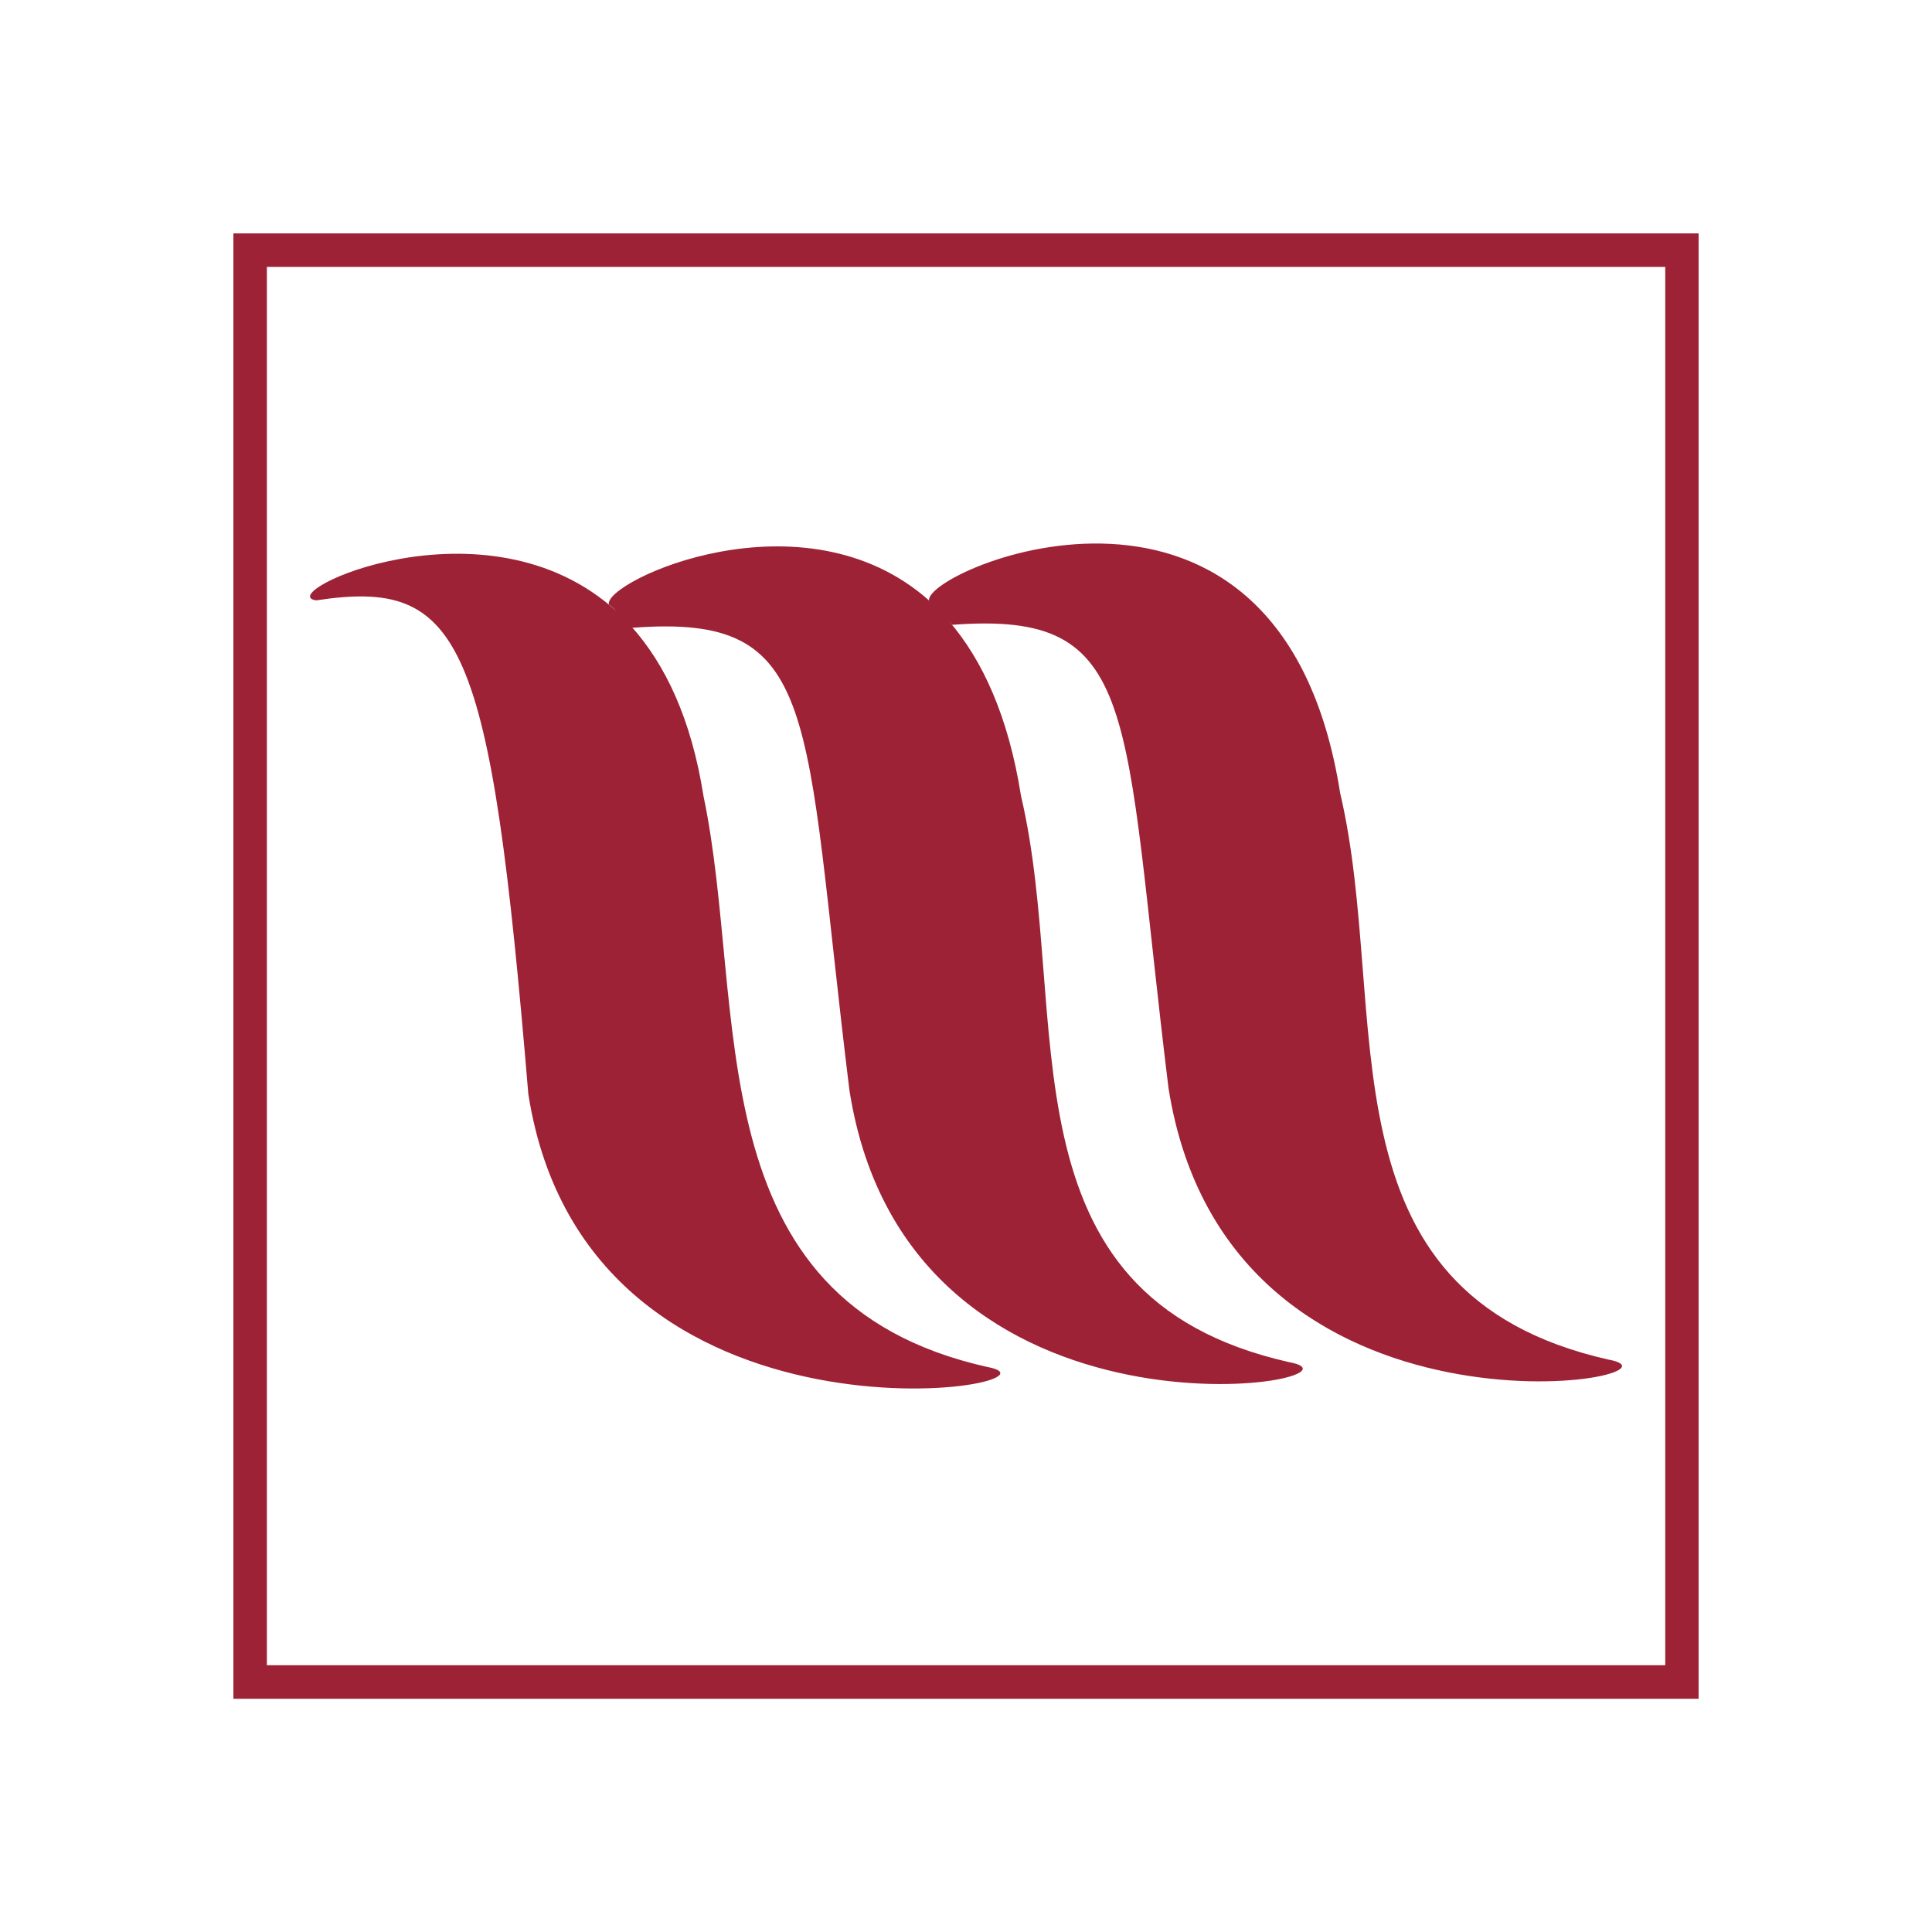
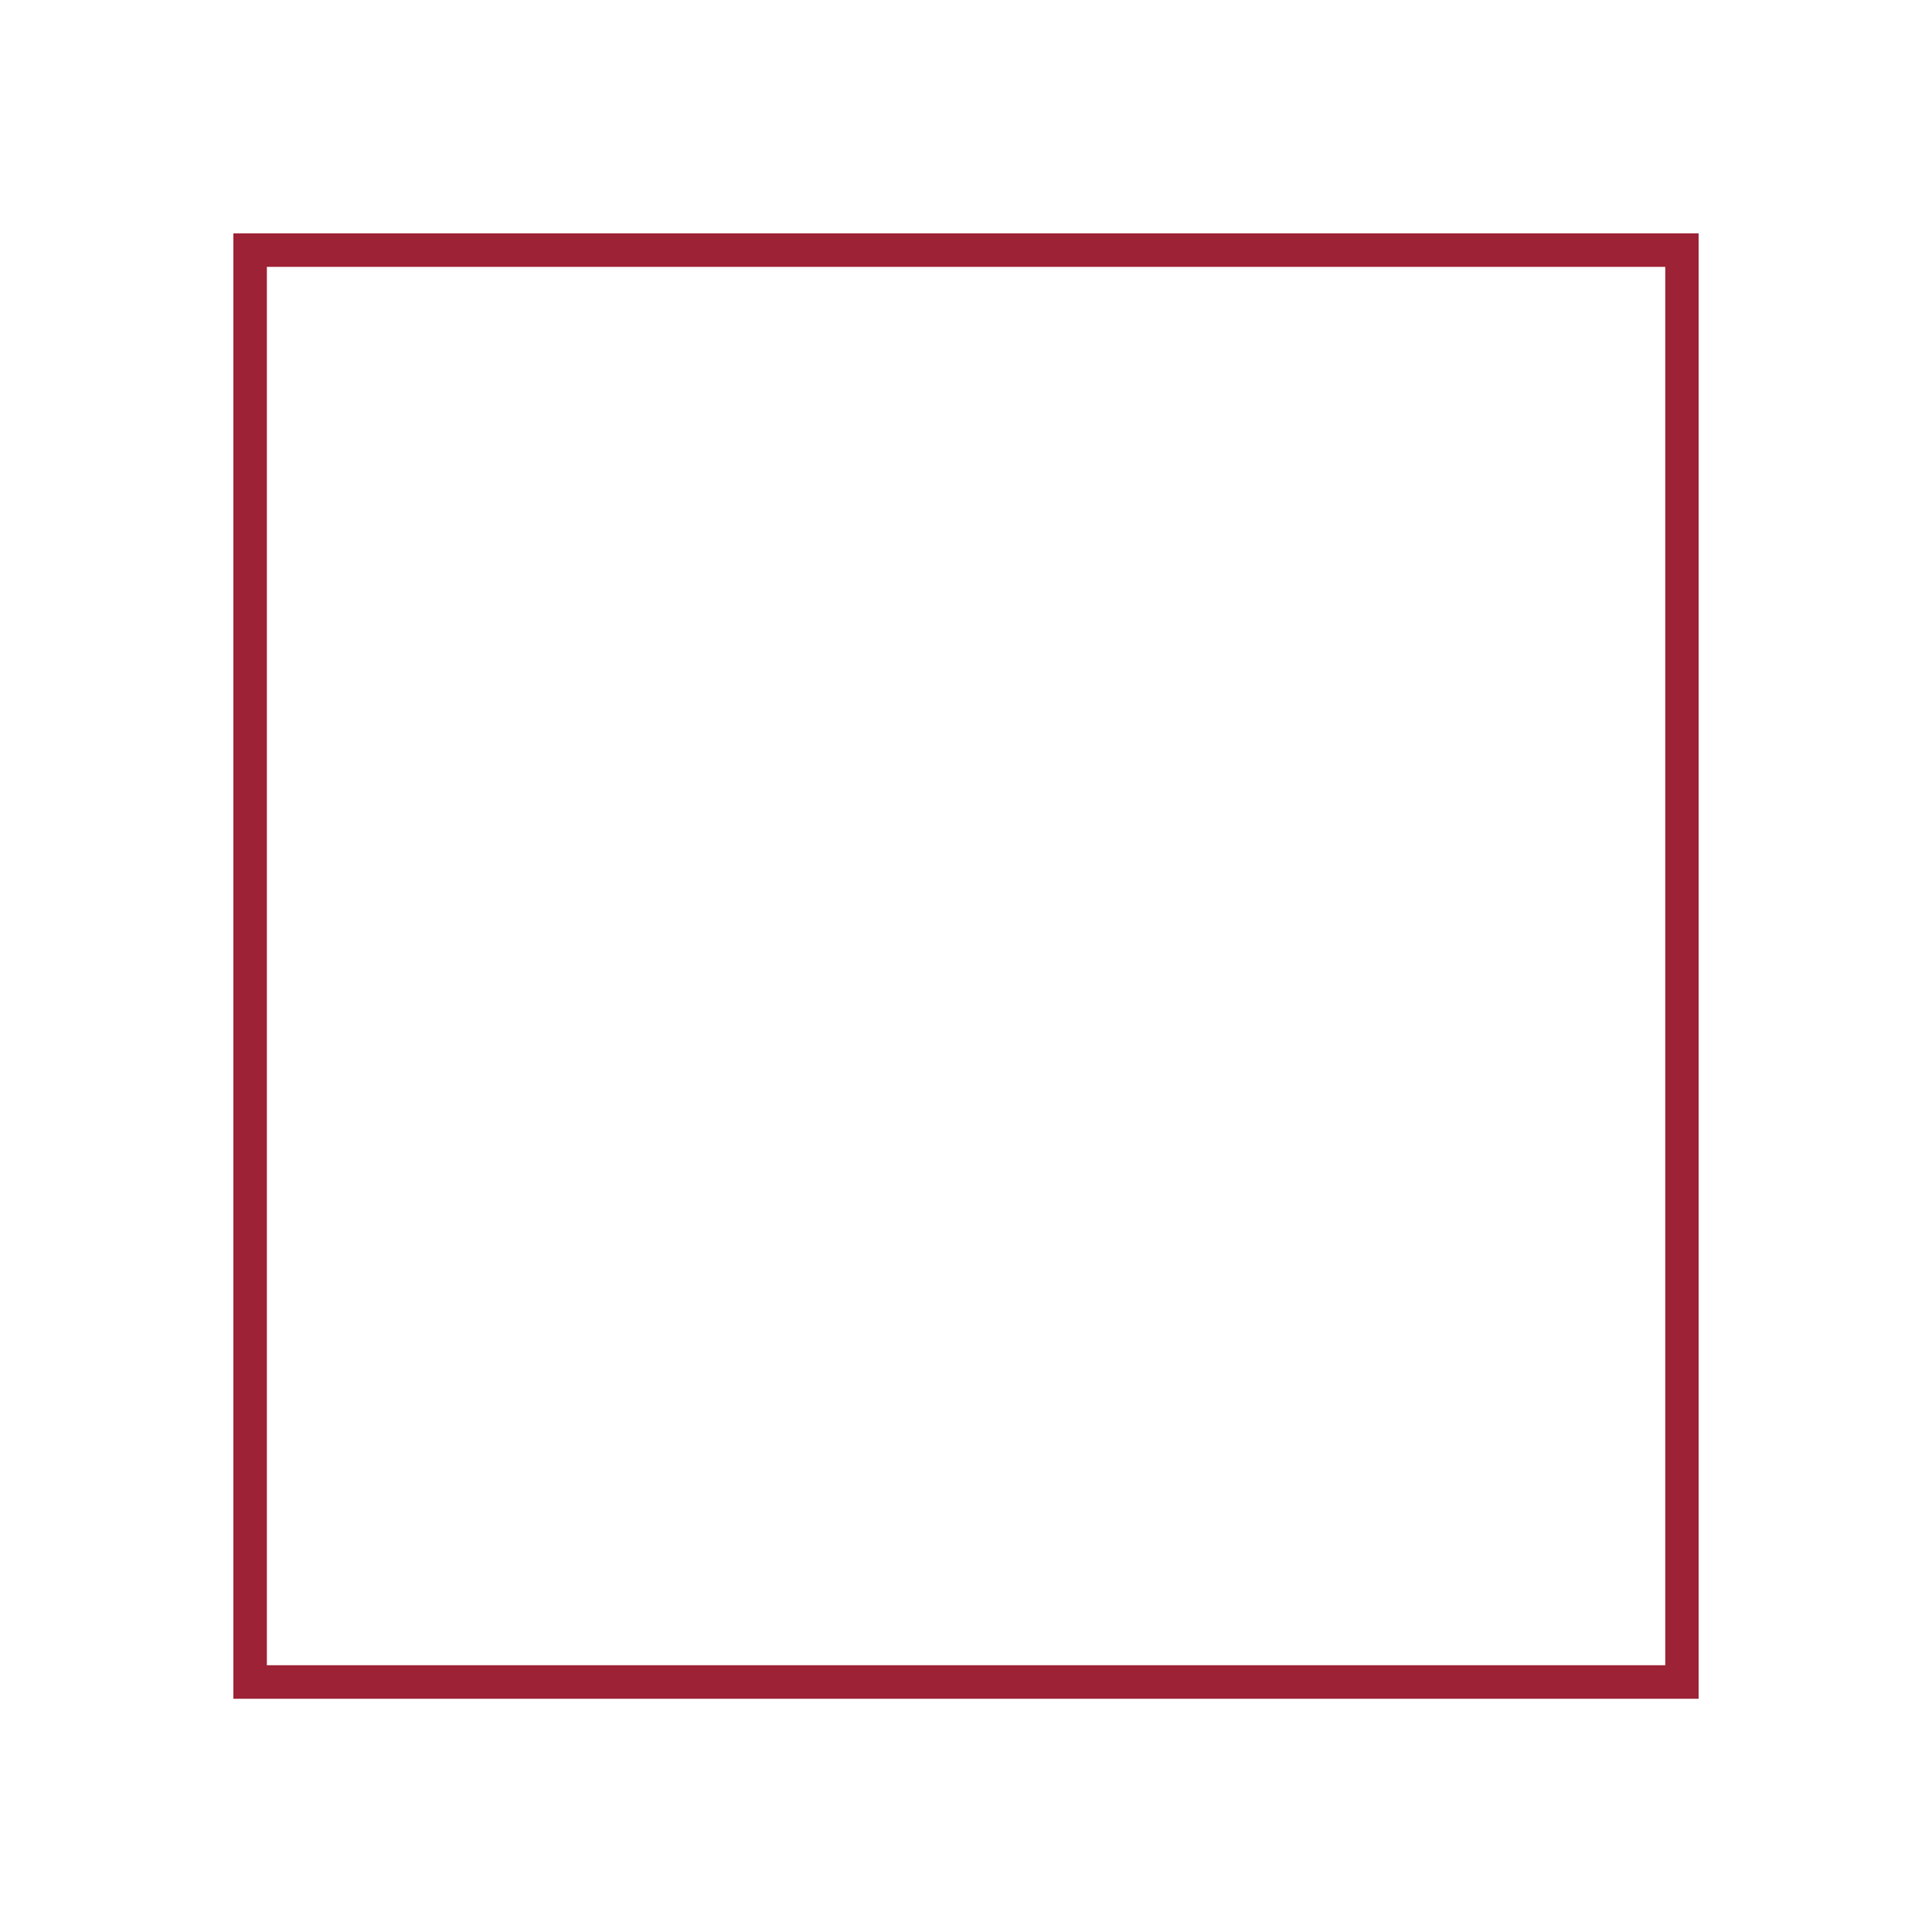
<svg xmlns="http://www.w3.org/2000/svg" version="1.1" id="Layer_1" x="0px" y="0px" viewBox="0 0 1500 1500" style="enable-background:new 0 0 1500 1500;" xml:space="preserve">
  <style type="text/css">
	.st0{fill:#9D2235;}
</style>
  <g>
-     <path class="st0" d="M1248.9,1055.6c-228.8-51.5-168.4-269.7-208.4-439.8c-46.1-292.4-322.7-173.8-319.2-149.6   c-97.9-86.9-252.6-14.8-248.6,3.1c2.2,1.6,4.2,3.6,6.4,5.7c-101.6-93.5-269.2-13.2-233.5-8.9c113.6-17.2,135.1,29.5,164.6,383.4   c46.1,293.6,433.5,225.9,356.3,211.8C537.7,1010,580.8,783.1,546.2,618.1c-9.5-60.5-30-102.6-55.9-131.6c0.3,0.2,0.6,0.5,0.9,0.9   c147.3-11.2,132,64.1,168.3,359.1c45.9,293.6,418.6,225.3,341.5,211.1c-228.7-51.4-168.3-269.7-208.3-439.7   c-9.8-62.1-30.1-105.6-55.7-135.4c1.2,1,1.5,2.1,2.4,2.6c147.2-11.1,131.6,64.4,167.8,359.5   C953.4,1138.1,1325.9,1069.6,1248.9,1055.6z" />
-   </g>
+     </g>
  <path class="st0" d="M1306,181.2H181.2v1137.7h1137.6V181.2H1306z M1292.9,207.2c0,25.1,0,1060.7,0,1085.7c-25,0-1060.6,0-1085.7,0  c0-24.9,0-1060.6,0-1085.7C232.3,207.2,1267.9,207.2,1292.9,207.2z" />
</svg>